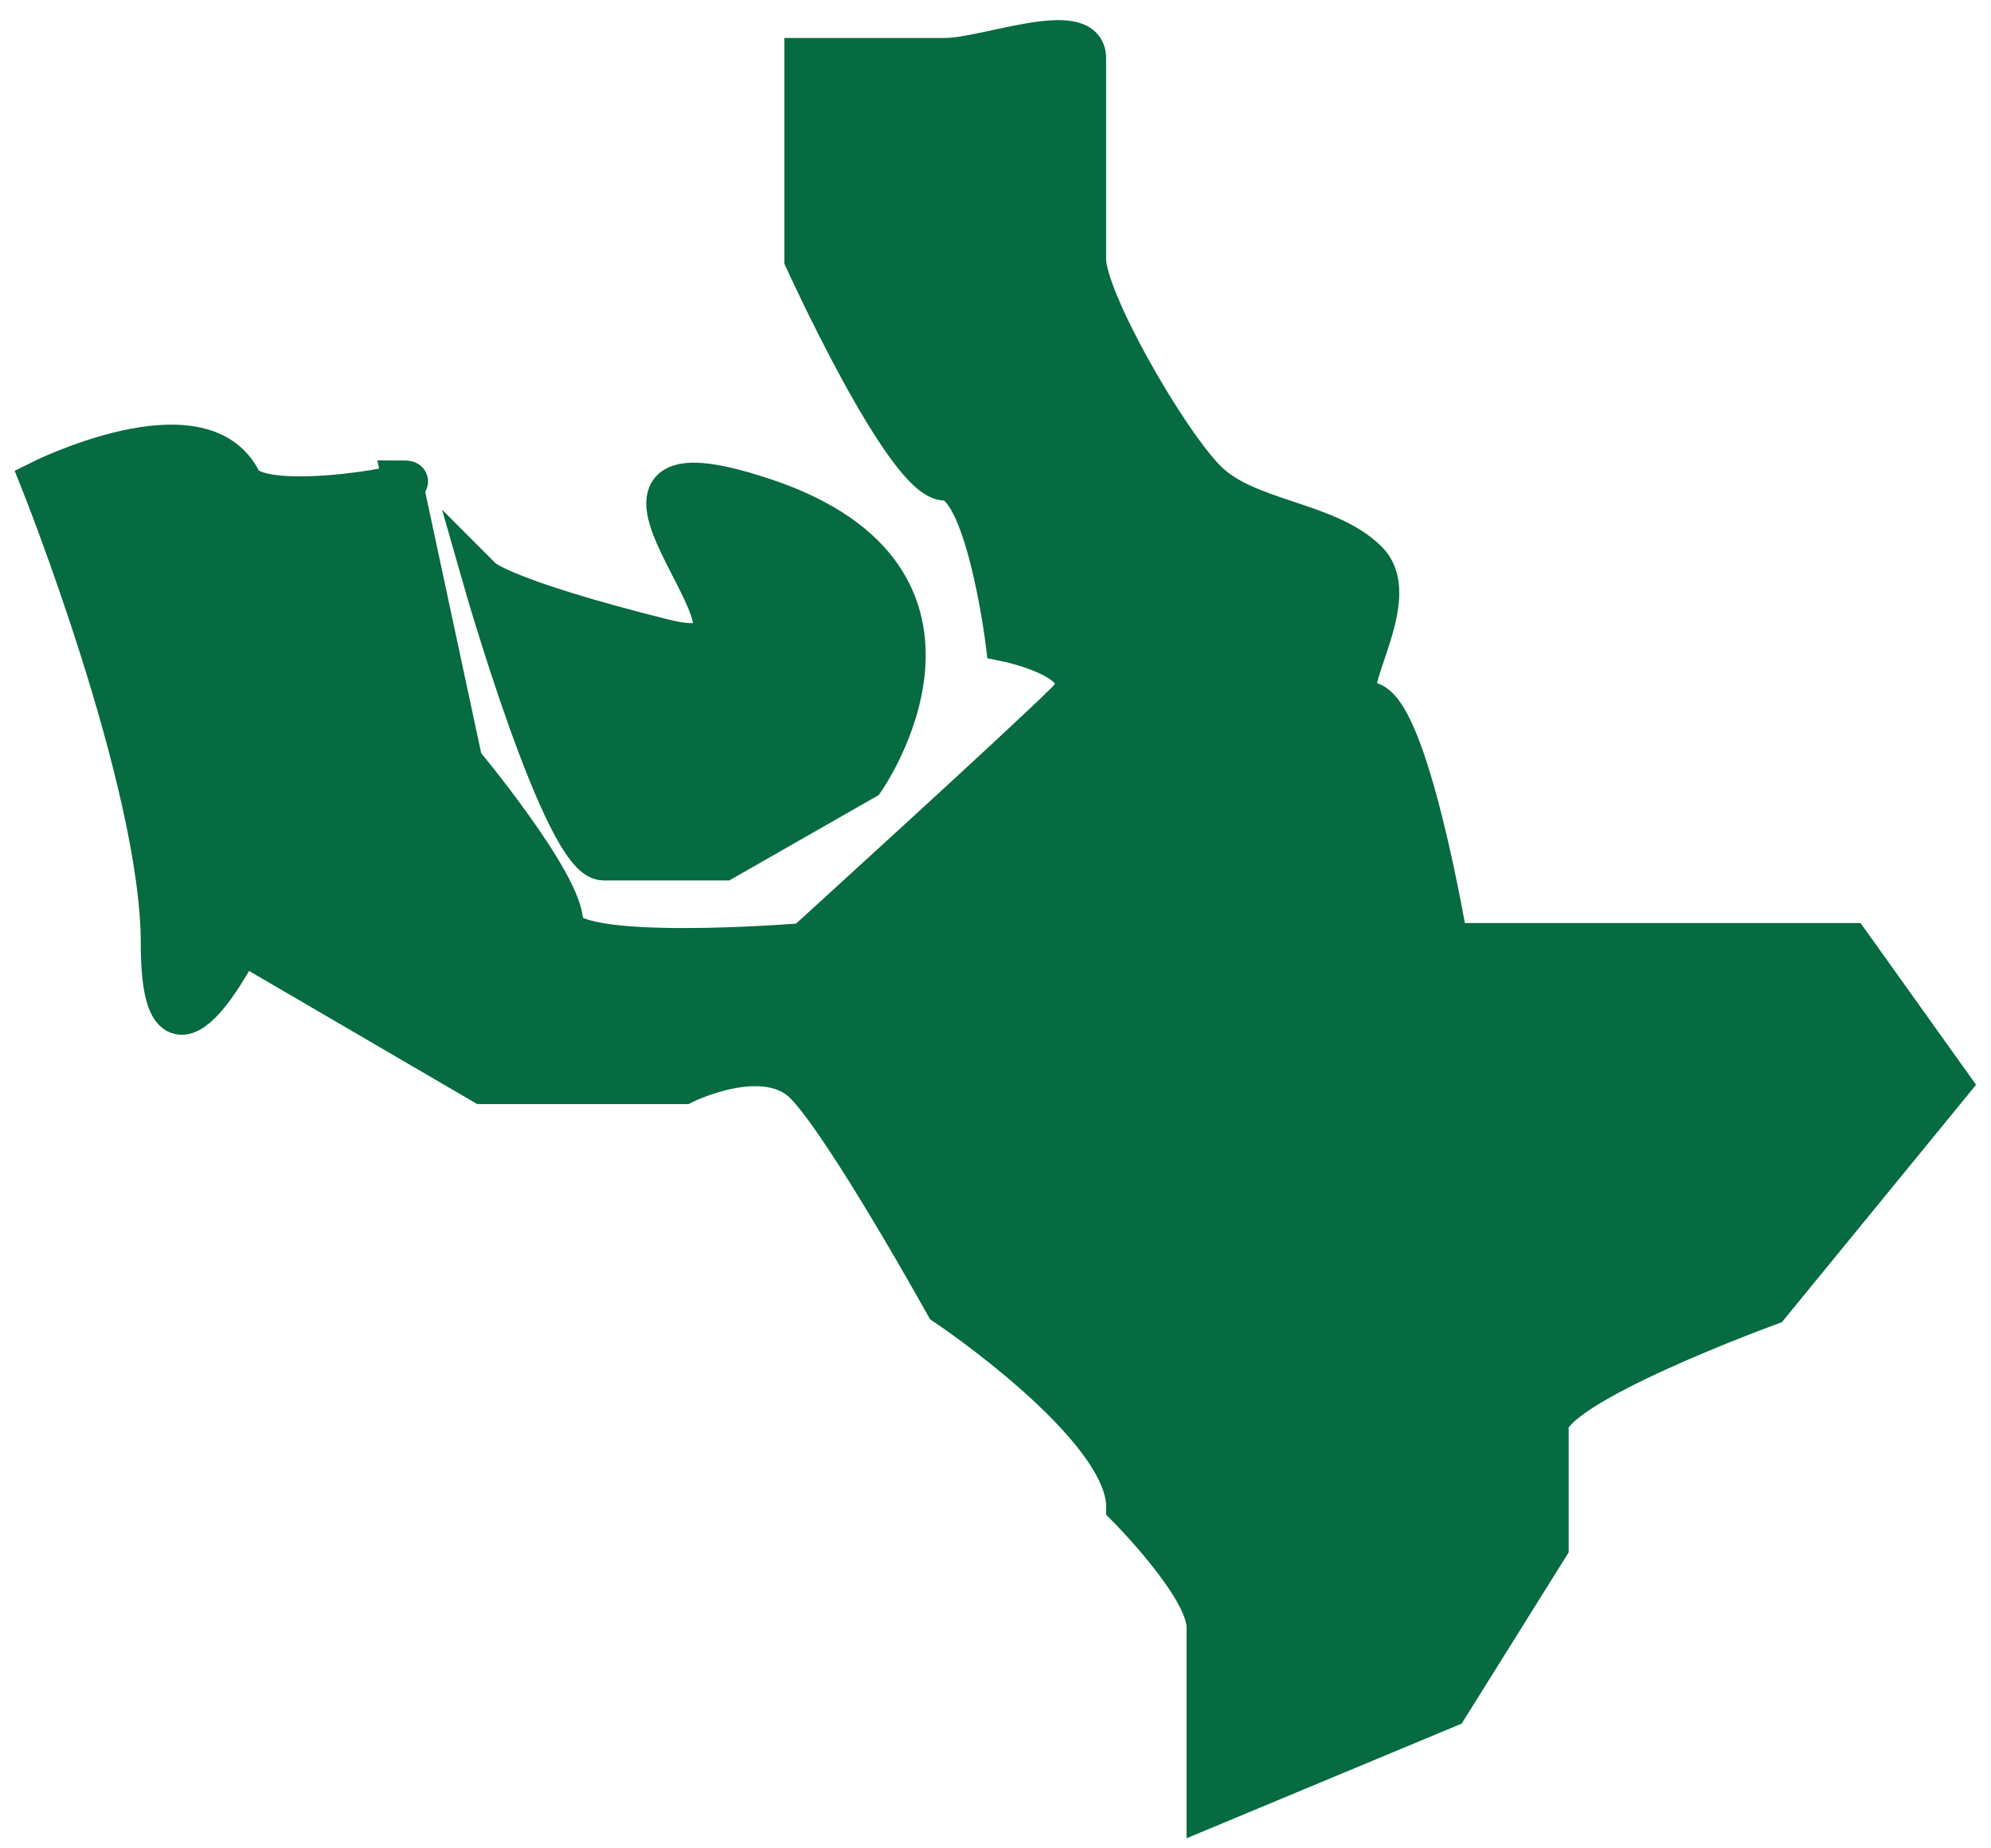
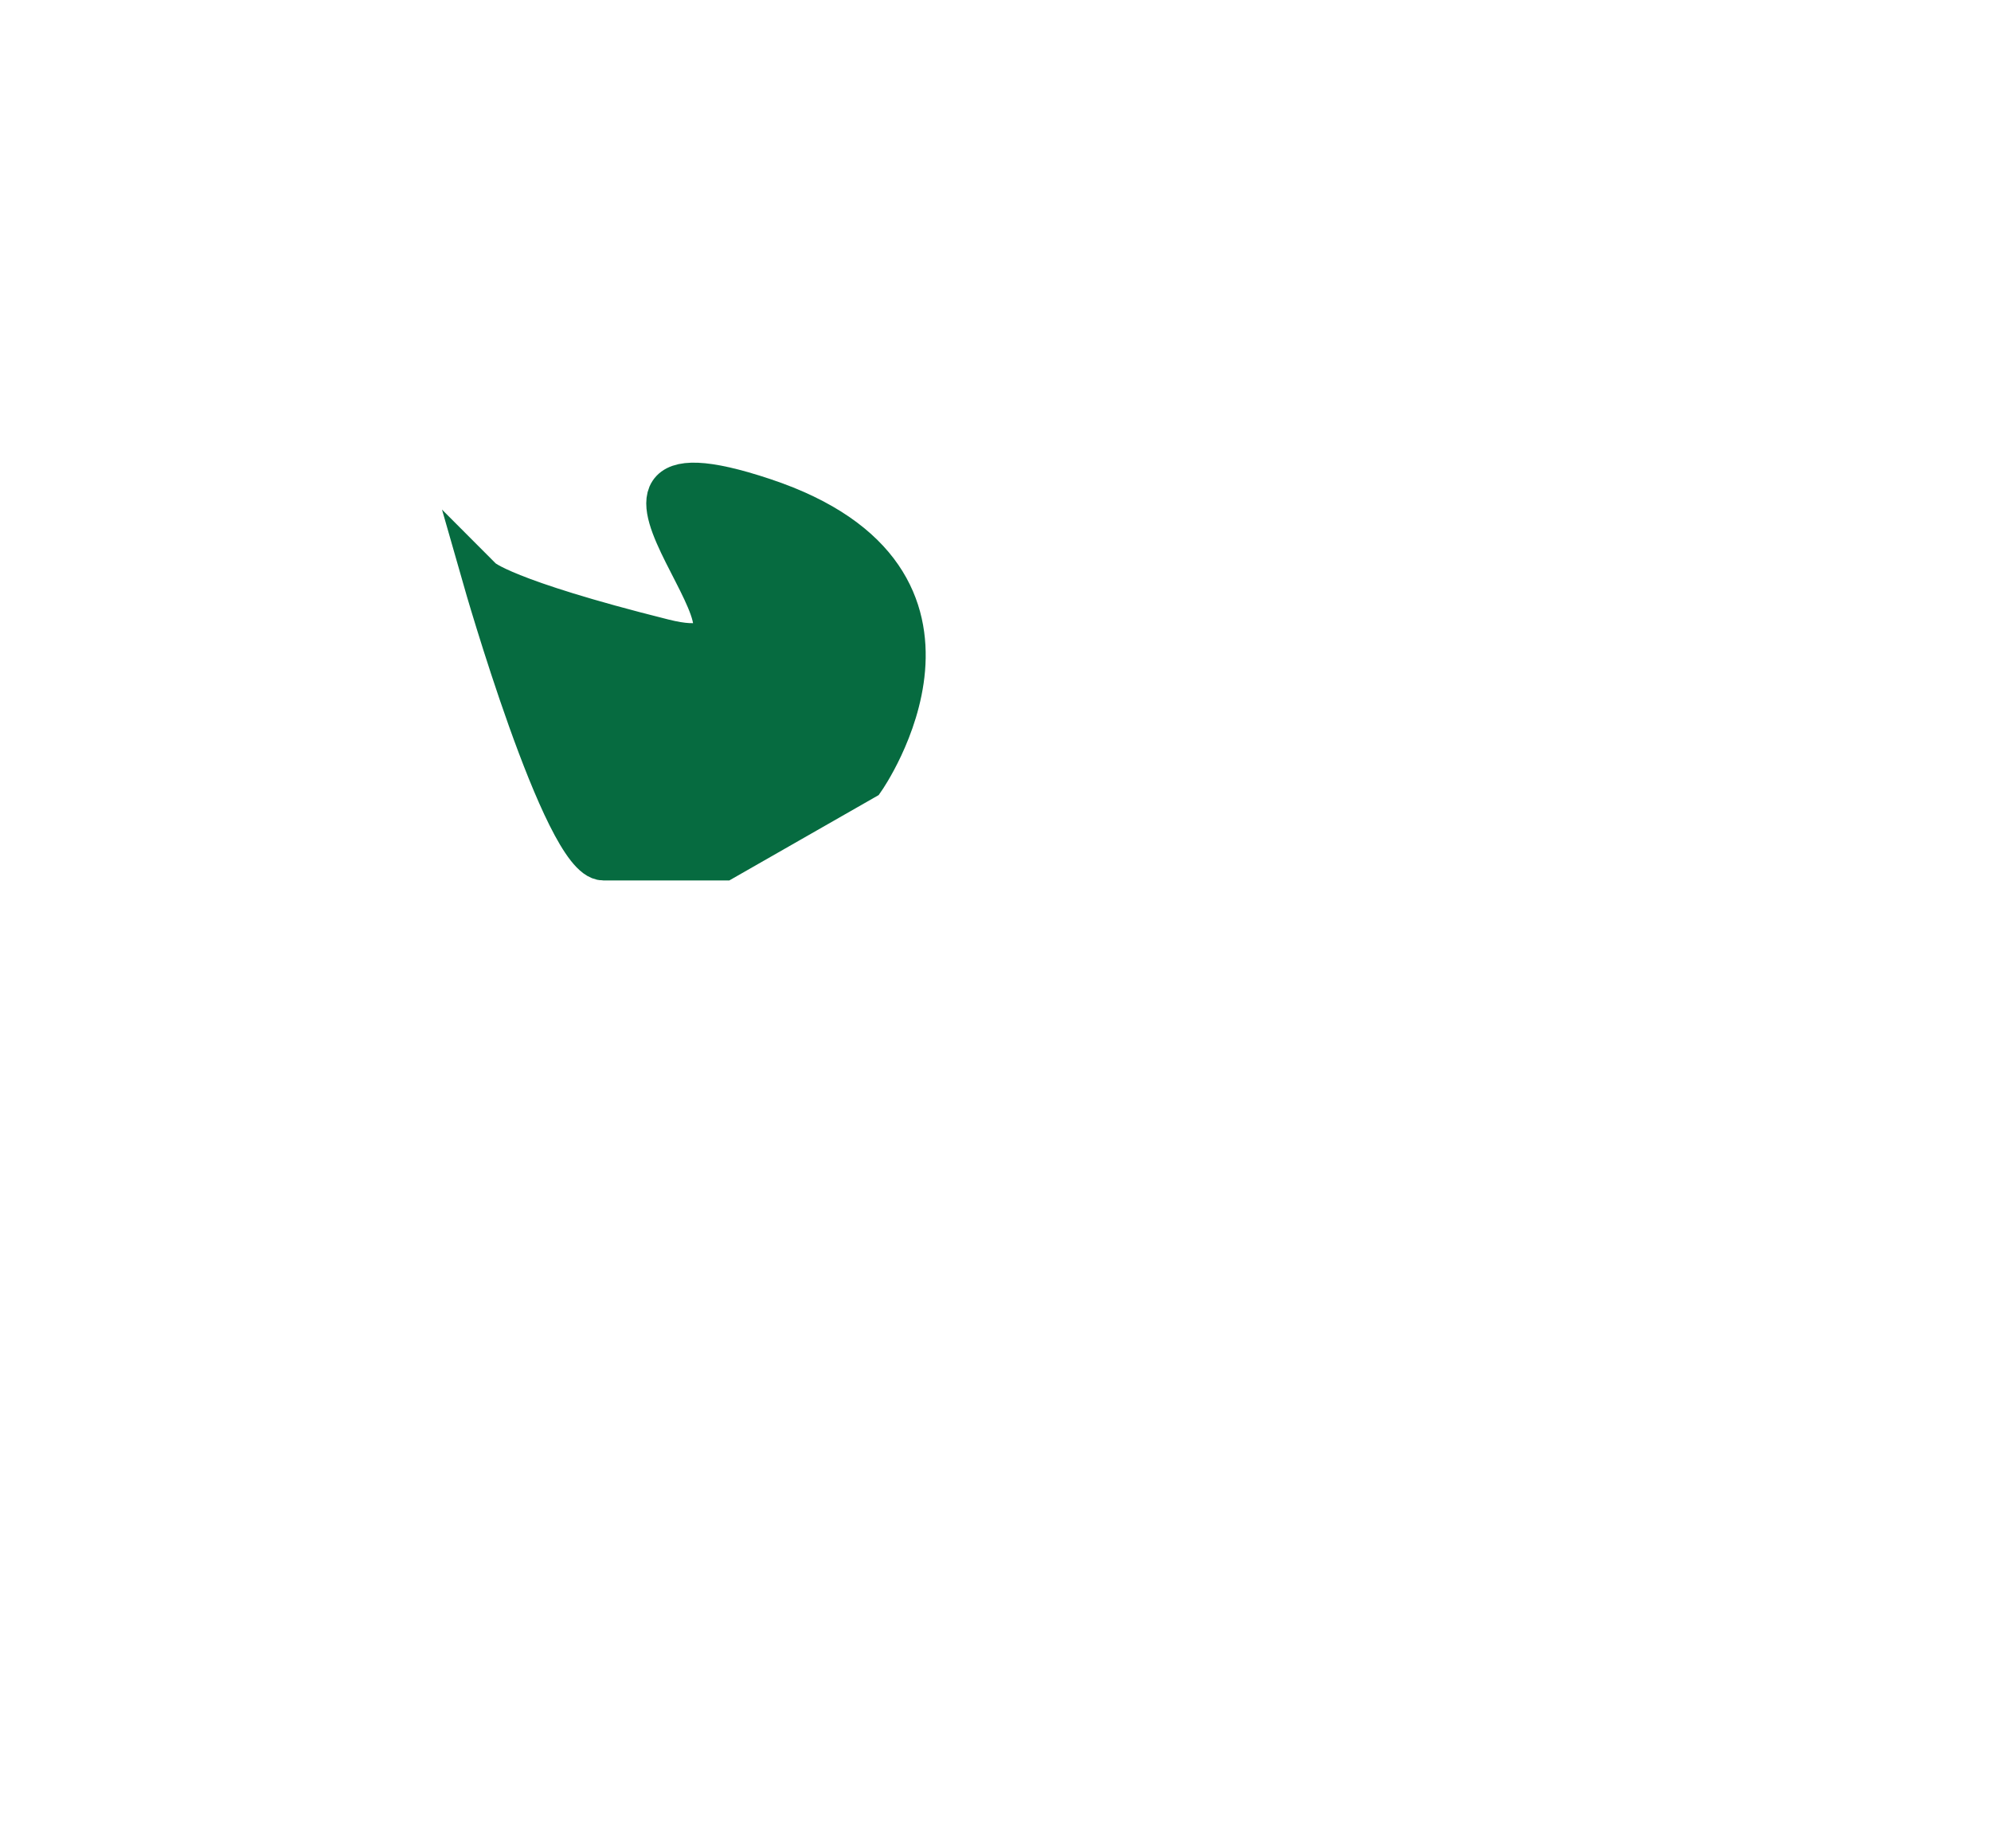
<svg xmlns="http://www.w3.org/2000/svg" viewBox="5746 4980 49.5 45.944">
-   <path fill="#066b40" stroke="#066b40" fill-opacity="1" stroke-width="1" stroke-opacity="1" fill-rule="evenodd" display="undefined" stroke-linecap="undefined" stroke-linejoin="undefined" stroke-dasharray="undefined" paint-order="undefined" id="tSvg7f9eca93d4" title="Path 12" d="M 5747 4991.944 C 5747 4991.944 5750 4999.444 5750 5003.444 C 5750 5007.444 5752 5003.444 5752 5003.444 C 5752 5003.444 5758 5006.944 5758 5006.944 C 5758 5006.944 5763 5006.944 5763 5006.944 C 5763 5006.944 5765 5005.944 5766 5006.944 C 5767 5007.944 5769.5 5012.444 5769.5 5012.444 C 5769.5 5012.444 5774 5015.444 5774 5017.444 C 5774 5017.444 5776 5019.444 5776 5020.444 C 5776 5021.444 5776 5024.944 5776 5024.944 C 5776 5024.944 5782 5022.444 5782 5022.444 C 5782 5022.444 5784.5 5018.444 5784.5 5018.444 C 5784.5 5018.444 5784.5 5016.444 5784.5 5015.444 C 5784.5 5014.444 5790 5012.444 5790 5012.444 C 5790 5012.444 5794.5 5006.944 5794.5 5006.944 C 5794.5 5006.944 5792 5003.444 5792 5003.444 C 5792 5003.444 5788.5 5003.444 5787.5 5003.444 C 5786.5 5003.444 5782 5003.444 5782 5003.444 C 5782 5003.444 5781 4997.444 5780 4997.444 C 5779 4997.444 5781 4994.944 5780 4993.944 C 5779 4992.944 5777 4992.944 5776 4991.944 C 5775 4990.944 5773 4987.444 5773 4986.444 C 5773 4985.444 5773 4984.444 5773 4983.444 C 5773 4982.444 5773 4982.444 5773 4981.444 C 5773 4980.444 5770.5 4981.444 5769.5 4981.444 C 5768.5 4981.444 5766 4981.444 5766 4981.444 C 5766 4981.444 5766 4983.444 5766 4983.444 C 5766 4983.444 5766 4986.444 5766 4986.444 C 5766 4986.444 5766 4986.444 5766 4986.444 C 5766 4986.444 5768.5 4991.944 5769.5 4991.944 C 5770.5 4991.944 5771 4995.944 5771 4995.944 C 5771 4995.944 5773.5 4996.444 5772.5 4997.444 C 5771.5 4998.444 5766 5003.444 5766 5003.444 C 5766 5003.444 5760 5003.944 5760 5002.944 C 5760 5001.944 5757.5 4998.944 5757.5 4998.944 C 5757.5 4998.944 5756 4991.944 5756 4991.944 C 5757 4991.944 5752.447 4992.838 5752 4991.944C 5751 4989.944 5747 4991.944 5747 4991.944Z" />
  <path fill="#066b40" stroke="#066b40" fill-opacity="1" stroke-width="1" stroke-opacity="1" fill-rule="evenodd" display="undefined" stroke-linecap="undefined" stroke-linejoin="undefined" stroke-dasharray="undefined" paint-order="undefined" id="tSvg169ffeb3949" title="Path 13" d="M 5758 4994.385 C 5758 4994.385 5760 5001.385 5761 5001.385 C 5762 5001.385 5764 5001.385 5764 5001.385 C 5764 5001.385 5767.5 4999.385 5767.5 4999.385 C 5767.5 4999.385 5771 4994.385 5765 4992.385 C 5759 4990.385 5766.5 4996.885 5762.5 4995.885C 5758.5 4994.885 5758 4994.385 5758 4994.385Z" />
  <defs> </defs>
</svg>